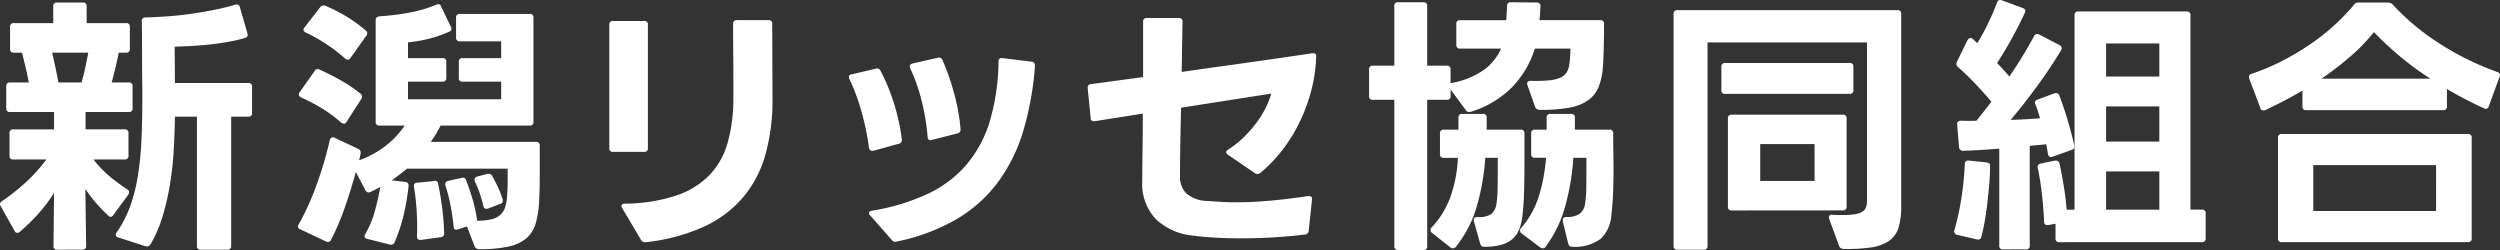
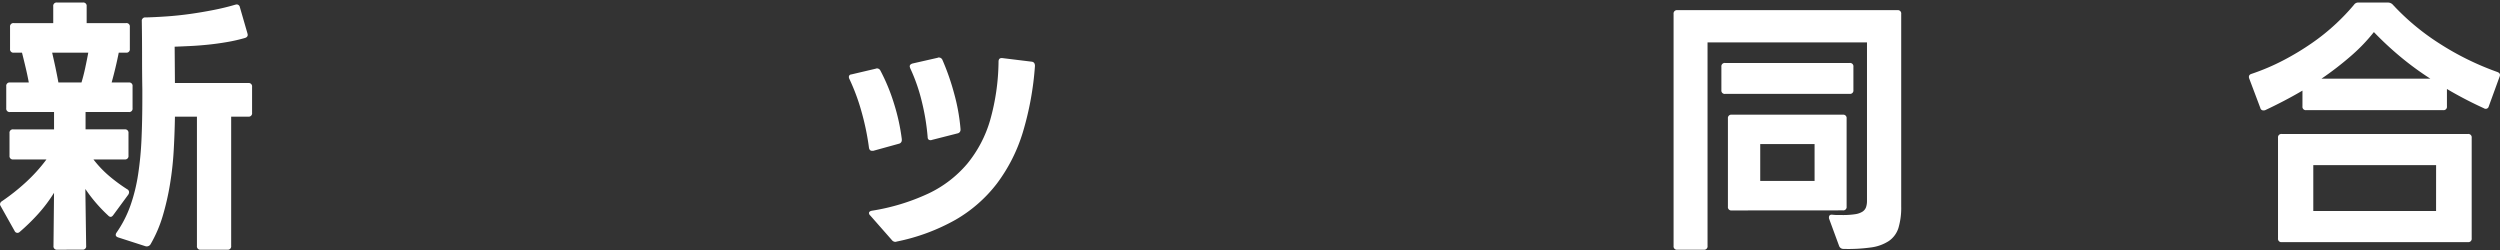
<svg xmlns="http://www.w3.org/2000/svg" id="グループ_129" data-name="グループ 129" width="240" height="24" viewBox="0 0 240 24">
  <rect x="0" y="0" width="240" height="24" fill="#333333" stroke="none" />
  <defs>
    <clipPath id="clip-path">
      <rect id="長方形_111" data-name="長方形 111" width="240" height="24" fill="#fff" />
    </clipPath>
  </defs>
  <g id="グループ_128" data-name="グループ 128" transform="translate(0 0)" clip-path="url(#clip-path)">
    <path id="パス_173" data-name="パス 173" d="M5.5,23.955a.322.322,0,0,1-.365-.364l.052-5.1a14.085,14.085,0,0,1-1.526,2.03A19.243,19.243,0,0,1,1.9,22.238a.325.325,0,0,1-.235.1.3.3,0,0,1-.261-.182L.078,19.792A.444.444,0,0,1,0,19.584.362.362,0,0,1,.183,19.3a19.983,19.983,0,0,0,2.243-1.769A15.568,15.568,0,0,0,4.459,15.29H1.278a.322.322,0,0,1-.365-.364v-2.16a.323.323,0,0,1,.365-.364H5.189V10.737H.965A.322.322,0,0,1,.6,10.373V8.265A.322.322,0,0,1,.965,7.9h1.8q-.13-.7-.3-1.418T2.112,5.039H1.33a.322.322,0,0,1-.365-.364V2.567A.322.322,0,0,1,1.33,2.2H5.111V.589A.322.322,0,0,1,5.476.225H7.954a.322.322,0,0,1,.365.364V2.2H12.1a.322.322,0,0,1,.365.364V4.674a.322.322,0,0,1-.365.364h-.7Q11.109,6.5,10.718,7.9h1.643a.322.322,0,0,1,.365.364v2.108a.322.322,0,0,1-.365.364H8.214V12.4H11.97a.323.323,0,0,1,.365.364v2.16a.322.322,0,0,1-.365.364h-3A10.468,10.468,0,0,0,10.509,16.9a15.716,15.716,0,0,0,1.7,1.249.318.318,0,0,1,.183.286.463.463,0,0,1-.078.234l-1.434,1.951c-.087.123-.174.182-.261.182a.355.355,0,0,1-.235-.13,14.523,14.523,0,0,1-2.191-2.55l.078,5.464a.322.322,0,0,1-.365.364ZM7.823,7.9q.209-.7.365-1.431t.287-1.431H5.007q.156.677.313,1.405c.1.486.2.972.287,1.457ZM19.271,23.955a.322.322,0,0,1-.365-.364V11.179H16.794q-.026,1.587-.117,3.226a30.265,30.265,0,0,1-.352,3.226,24.639,24.639,0,0,1-.7,3.07,12.459,12.459,0,0,1-1.173,2.732.43.43,0,0,1-.5.182l-2.582-.833q-.261-.078-.261-.26a.444.444,0,0,1,.078-.208,10.869,10.869,0,0,0,1.33-2.589,16.327,16.327,0,0,0,.743-3.005,31.521,31.521,0,0,0,.326-3.422q.078-1.807.078-3.812V8.551q-.026-1.483-.026-3.213T13.613,2.02a.322.322,0,0,1,.365-.364q.939-.024,2.034-.1t2.23-.234Q19.376,1.162,20.5.941T22.583.433l.13-.026a.313.313,0,0,1,.313.26l.73,2.524.026.13c0,.156-.1.26-.287.312a15.7,15.7,0,0,1-1.721.39q-.913.156-1.8.247t-1.707.13q-.821.039-1.5.065l.026,3.487h7.041a.323.323,0,0,1,.365.364v2.5a.322.322,0,0,1-.365.364H22.192V23.591a.322.322,0,0,1-.365.364Z" transform="translate(0 0.018)" fill="#fff" />
-     <path id="パス_174" data-name="パス 174" d="M43.721,23.891a.454.454,0,0,1-.443-.286l-.73-1.9-.861.286-.156.026q-.261,0-.261-.312-.1-.989-.3-2.017a14.369,14.369,0,0,0-.482-1.886l-.026-.156c0-.156.1-.26.288-.312l1.277-.286.131-.026a.314.314,0,0,1,.313.26q.363.937.639,1.886a14.133,14.133,0,0,1,.4,1.86v.13a5.706,5.706,0,0,0,1.407-.143,1.923,1.923,0,0,0,.861-.442,1.739,1.739,0,0,0,.456-.768,4.51,4.51,0,0,0,.171-1.119q.051-.677.051-1.262V16.163H36.784c-.226.192-.461.377-.7.559s-.494.369-.756.559l1.3.156q.363.052.313.442a22.123,22.123,0,0,1-.484,2.784,15.4,15.4,0,0,1-.848,2.55.38.38,0,0,1-.469.234L32.977,22.9q-.261-.052-.261-.26a.444.444,0,0,1,.078-.208,9.177,9.177,0,0,0,.9-2.16q.326-1.171.536-2.342l-.94.468a1.062,1.062,0,0,1-.183.052.372.372,0,0,1-.313-.234l-.913-1.743q-.443,1.639-1.042,3.37a23.557,23.557,0,0,1-1.331,3.135.329.329,0,0,1-.469.182l-2.477-1.171a.292.292,0,0,1-.235-.286.355.355,0,0,1,.078-.208,25.738,25.738,0,0,0,1.761-3.929,35.6,35.6,0,0,0,1.212-4.137q.13-.39.469-.234l2.269,1.067a.416.416,0,0,1,.235.416l-.155.677a8.991,8.991,0,0,0,2.7-1.509,8.678,8.678,0,0,0,1.682-1.821H34.15a.322.322,0,0,1-.365-.364V1.9c0-.208.122-.328.365-.364a23.964,23.964,0,0,0,2.921-.364A12.625,12.625,0,0,0,39.6.421a1.123,1.123,0,0,1,.183-.052A.294.294,0,0,1,40.071.6l.938,1.951a.422.422,0,0,1,.053.182.293.293,0,0,1-.236.286,11.175,11.175,0,0,1-1.969.677,12.851,12.851,0,0,1-1.969.338V5.547H40.2a.323.323,0,0,1,.365.364V7.446a.323.323,0,0,1-.365.364H36.888V9.5h8.945V7.811h-3.7a.322.322,0,0,1-.365-.364V5.911a.322.322,0,0,1,.365-.364h3.7V3.934H41.869a.322.322,0,0,1-.365-.364V1.67a.322.322,0,0,1,.365-.364h6.7a.322.322,0,0,1,.365.364v9.992a.322.322,0,0,1-.365.364H40.018a12.258,12.258,0,0,1-.939,1.561H49.172a.323.323,0,0,1,.365.364v2.979q0,1.029-.052,2.173a9.453,9.453,0,0,1-.327,2.277,3,3,0,0,1-.913,1.47,3.972,3.972,0,0,1-1.734.794,13.015,13.015,0,0,1-2.79.247M30.734,11.844a.9.9,0,0,1-.26-.1,12.236,12.236,0,0,0-1.84-1.366A16.822,16.822,0,0,0,26.614,9.32q-.209-.13-.209-.286a.35.35,0,0,1,.079-.208L27.918,6.8a.332.332,0,0,1,.47-.156q.989.444,2.034,1.028a13.4,13.4,0,0,1,1.9,1.288.329.329,0,0,1,.155.286.466.466,0,0,1-.078.234l-1.408,2.186a.3.3,0,0,1-.261.182M31.1,5.7a.32.32,0,0,1-.235-.1,15.738,15.738,0,0,0-1.773-1.366A14.551,14.551,0,0,0,27.083,3.1c-.156-.087-.233-.182-.233-.286a.519.519,0,0,1,.1-.208L28.465.655a.421.421,0,0,1,.5-.13,16.06,16.06,0,0,1,2.034,1.041A13.021,13.021,0,0,1,32.82,2.893a.33.33,0,0,1,.053.52L31.36,5.547A.305.305,0,0,1,31.1,5.7m6.963,17.3c-.208,0-.313-.113-.313-.338a22.261,22.261,0,0,0-.026-2.394,22.674,22.674,0,0,0-.261-2.368v-.078a.276.276,0,0,1,.313-.312l1.591-.156.078-.026a.3.3,0,0,1,.339.312q.235,1.093.391,2.342a23.517,23.517,0,0,1,.183,2.368.339.339,0,0,1-.339.39l-1.878.26ZM44.4,20.014c-.139,0-.235-.094-.287-.286a11.064,11.064,0,0,0-.339-1.21,9.11,9.11,0,0,0-.469-1.132.465.465,0,0,1-.026-.182q0-.208.261-.286l.966-.26h.129a.353.353,0,0,1,.339.208c.191.348.374.7.548,1.067a8.278,8.278,0,0,1,.443,1.145.362.362,0,0,1,.026.156.312.312,0,0,1-.26.312l-1.149.442a.579.579,0,0,1-.183.026" transform="translate(2.279 0.031)" fill="#fff" />
-     <path id="パス_175" data-name="パス 175" d="M54.2,14.431a.322.322,0,0,1-.365-.364V2.227a.322.322,0,0,1,.365-.364h2.973a.322.322,0,0,1,.365.364V14.066a.322.322,0,0,1-.365.364ZM57.274,23.1a.432.432,0,0,1-.392-.208l-1.8-3.044A.444.444,0,0,1,55,19.635q0-.234.313-.234a16.286,16.286,0,0,0,4.955-.781,8.01,8.01,0,0,0,3.195-1.978,7.345,7.345,0,0,0,1.734-3.1,15.69,15.69,0,0,0,.548-4.137V8q0-1.457-.013-2.927t-.013-2.927a.322.322,0,0,1,.365-.364h3.026a.322.322,0,0,1,.364.364L69.5,9.357a19.274,19.274,0,0,1-.691,5.373,10.864,10.864,0,0,1-2.177,4.111,11.025,11.025,0,0,1-3.781,2.8,18.292,18.292,0,0,1-5.5,1.457Z" transform="translate(4.66 0.15)" fill="#fff" />
    <path id="パス_176" data-name="パス 176" d="M77.216,14.048c-.155,0-.252-.1-.286-.286a24.269,24.269,0,0,0-.692-3.383,19.762,19.762,0,0,0-1.187-3.226A.419.419,0,0,1,75,6.97c0-.156.087-.243.262-.26l2.32-.546a.3.3,0,0,1,.13-.026.375.375,0,0,1,.314.208,18.125,18.125,0,0,1,1.3,3.148,19.361,19.361,0,0,1,.755,3.435v.078a.348.348,0,0,1-.287.364l-2.45.677Zm2.244,8.743a.45.45,0,0,1-.34-.182L77.06,20.267a.354.354,0,0,1-.13-.234c0-.121.1-.2.286-.234a20.306,20.306,0,0,0,5.425-1.652,11.084,11.084,0,0,0,3.728-2.862,11.742,11.742,0,0,0,2.192-4.176,21.378,21.378,0,0,0,.807-5.62q0-.39.391-.338l2.764.338c.226.017.34.156.34.416a29.122,29.122,0,0,1-1.173,6.4,15.859,15.859,0,0,1-2.49,4.9,13.483,13.483,0,0,1-3.977,3.474,19.221,19.221,0,0,1-5.634,2.082.286.286,0,0,1-.129.026m3.389-9.757q-.287,0-.287-.312a21.536,21.536,0,0,0-.56-3.4,16.807,16.807,0,0,0-1.109-3.187,1.086,1.086,0,0,1-.052-.182q0-.208.287-.286l2.4-.546a.211.211,0,0,1,.13-.026.372.372,0,0,1,.313.208,22.65,22.65,0,0,1,1.121,3.2,18.432,18.432,0,0,1,.627,3.461v.052a.348.348,0,0,1-.288.364l-2.451.624a.288.288,0,0,1-.13.026" transform="translate(6.492 0.429)" fill="#fff" />
-     <path id="パス_177" data-name="パス 177" d="M110.8,22.747q-1.252,0-2.412-.065t-2.177-.2a5.938,5.938,0,0,1-3.573-1.587,4.914,4.914,0,0,1-1.3-3.643q0-1.119.026-2.836t.026-3.643l-4.616.729H96.7a.276.276,0,0,1-.313-.312L96.1,8.358V8.306a.316.316,0,0,1,.313-.364l5.007-.677V1.957a.322.322,0,0,1,.365-.364h3.051a.322.322,0,0,1,.365.364l-.078,4.814q2.164-.312,4.133-.585t3.6-.507q1.63-.234,2.869-.416l1.943-.286h.078q.339,0,.287.364a14.673,14.673,0,0,1-.456,3.161,16.535,16.535,0,0,1-1.1,3.018,15.355,15.355,0,0,1-1.656,2.706,13.686,13.686,0,0,1-2.164,2.251.916.916,0,0,1-.261.1.5.5,0,0,1-.261-.1l-2.556-1.743q-.183-.13-.183-.26t.209-.26a9.371,9.371,0,0,0,1.486-1.184A11.884,11.884,0,0,0,112.3,11.65a9.227,9.227,0,0,0,.887-1.431,8.023,8.023,0,0,0,.535-1.366l-8.658,1.353q-.052,2.108-.078,3.773t-.026,2.836a2.255,2.255,0,0,0,.574,1.587,3.16,3.16,0,0,0,2.086.755q.652.052,1.33.091t1.382.039q1.565,0,3.286-.156t3.625-.442h.1c.225,0,.322.121.287.364l-.313,2.966a.39.39,0,0,1-.391.364q-1.486.182-3.038.273t-3.09.091" transform="translate(8.319 0.134)" fill="#fff" />
-     <path id="パス_178" data-name="パス 178" d="M123.75,23.983a.322.322,0,0,1-.365-.364V9.568h-2.06a.322.322,0,0,1-.365-.364V6.654a.322.322,0,0,1,.365-.364h2.06V.565A.322.322,0,0,1,123.75.2h2.424a.322.322,0,0,1,.365.364V6.29h1.879a.322.322,0,0,1,.365.364V7.981a.057.057,0,0,0,.039-.013.053.053,0,0,1,.039-.013,7.984,7.984,0,0,0,3.051-1.21,5.118,5.118,0,0,0,1.721-2.095H129.7a.322.322,0,0,1-.365-.364v-2a.322.322,0,0,1,.365-.364h4.433l.078-1.353A.322.322,0,0,1,134.573.2l2.476.026a.322.322,0,0,1,.365.364q-.024.338-.038.664a6.166,6.166,0,0,1-.065.664h5.84a.322.322,0,0,1,.365.364q0,1.145-.025,2.147t-.078,1.886a6.642,6.642,0,0,1-.392,1.951,2.922,2.922,0,0,1-.991,1.314,4.383,4.383,0,0,1-1.785.729,14.558,14.558,0,0,1-2.777.221,1.014,1.014,0,0,1-.365-.052.409.409,0,0,1-.209-.26l-.73-2.056a.344.344,0,0,1-.027-.156c0-.173.114-.26.34-.26a14.071,14.071,0,0,0,1.669-.039,4,4,0,0,0,1.1-.234,1.405,1.405,0,0,0,.626-.455,1.712,1.712,0,0,0,.287-.7c.035-.191.064-.447.091-.768s.039-.62.039-.9h-3.417a9.2,9.2,0,0,1-2.242,3.76,9.451,9.451,0,0,1-3.886,2.3.452.452,0,0,1-.183.026.337.337,0,0,1-.313-.182l-1.46-1.978V9.2a.322.322,0,0,1-.365.364H126.54V23.619a.322.322,0,0,1-.365.364Zm5.268-.156a.358.358,0,0,1-.262-.1l-1.746-1.379a.327.327,0,0,1-.052-.52,8.6,8.6,0,0,0,1.786-2.862,12.939,12.939,0,0,0,.742-3.825H128.13a.323.323,0,0,1-.365-.364V12.795a.323.323,0,0,1,.365-.364h1.409V11.285a.322.322,0,0,1,.365-.364h1.981a.322.322,0,0,1,.365.364V12.43h3.26a.323.323,0,0,1,.366.364v2.5q0,1.405-.026,2.758t-.158,2.55a5.194,5.194,0,0,1-.3,1.353,2.46,2.46,0,0,1-.639.95,2.756,2.756,0,0,1-1.082.572,5.86,5.86,0,0,1-1.63.2.385.385,0,0,1-.417-.312l-.6-2.134a.305.305,0,0,1-.025-.13c0-.191.121-.286.365-.286a2.159,2.159,0,0,0,1.3-.26,1.516,1.516,0,0,0,.522-.989,10.834,10.834,0,0,0,.117-1.548q.013-.924.013-1.808V15.136h-1.2a22.145,22.145,0,0,1-.861,4.814,11.1,11.1,0,0,1-1.982,3.747.327.327,0,0,1-.261.13m8.632,0a.472.472,0,0,1-.236-.078l-1.8-1.353a.326.326,0,0,1-.158-.286.323.323,0,0,1,.105-.234,8.361,8.361,0,0,0,1.616-2.8,13.425,13.425,0,0,0,.484-1.8,19.984,19.984,0,0,0,.3-2.147h-1.069a.322.322,0,0,1-.365-.364V12.795a.322.322,0,0,1,.365-.364h1.121V11.285a.322.322,0,0,1,.365-.364h1.982a.322.322,0,0,1,.365.364V12.43h3.312a.322.322,0,0,1,.365.364q0,.807.013,1.613T144.429,16q0,1.2-.038,2.342t-.169,2.264a3.5,3.5,0,0,1-1.018,2.3,4.169,4.169,0,0,1-2.737.768.37.37,0,0,1-.392-.312l-.52-2.134v-.1c0-.208.112-.312.338-.312a2.228,2.228,0,0,0,1.253-.286,1.432,1.432,0,0,0,.548-.963,10.834,10.834,0,0,0,.117-1.548q.013-.924.013-1.808V15.136H140.57a22.621,22.621,0,0,1-.81,4.749,11.725,11.725,0,0,1-1.851,3.786.3.3,0,0,1-.26.156" transform="translate(10.471 0.016)" fill="#fff" />
    <path id="パス_179" data-name="パス 179" d="M148.229,23.9a.322.322,0,0,1-.365-.364V1.261A.322.322,0,0,1,148.229.9h21.122a.322.322,0,0,1,.365.364V19.735a6.841,6.841,0,0,1-.26,2.056,2.39,2.39,0,0,1-.914,1.262,4.094,4.094,0,0,1-1.707.624,16.04,16.04,0,0,1-2.673.143.437.437,0,0,1-.418-.312l-.938-2.55a.344.344,0,0,1-.027-.156c0-.208.123-.295.365-.26.174.017.335.026.484.026h.429a7.745,7.745,0,0,0,1.226-.078,1.812,1.812,0,0,0,.717-.247.859.859,0,0,0,.34-.429,1.833,1.833,0,0,0,.091-.6V3.993H151.124V23.534a.323.323,0,0,1-.365.364Zm4.589-14.961a.322.322,0,0,1-.365-.364V6.335a.322.322,0,0,1,.365-.364h11.945a.322.322,0,0,1,.364.364V8.573a.322.322,0,0,1-.364.364Zm.627,11.189a.322.322,0,0,1-.365-.364V11.3a.322.322,0,0,1,.365-.364H164.11a.322.322,0,0,1,.365.364v8.456a.322.322,0,0,1-.365.364Zm7.954-6.375h-5.217v3.539H161.4Z" transform="translate(12.8 0.075)" fill="#fff" />
-     <path id="パス_180" data-name="パス 180" d="M172.942,22.543a.345.345,0,0,1-.261-.468,23.991,23.991,0,0,0,.691-3.226,28.913,28.913,0,0,0,.3-3.1q0-.338.365-.338l1.721.182q.391.052.34.364,0,.7-.066,1.561t-.169,1.756q-.1.9-.248,1.782a16.661,16.661,0,0,1-.352,1.665.324.324,0,0,1-.443.26Zm4.407,1.405a.322.322,0,0,1-.365-.364V14.269q-.939.078-1.825.13t-1.642.078a.358.358,0,0,1-.392-.338l-.183-2.16v-.052q0-.338.365-.338.7.026,1.487,0,.363-.442.717-.9t.716-.924q-.678-.807-1.512-1.691t-1.694-1.639a.37.37,0,0,1-.158-.286.85.85,0,0,1,.052-.208l1.018-2.082c.087-.139.183-.208.286-.208a.323.323,0,0,1,.235.1l.418.39A19.656,19.656,0,0,0,175.9,2.26q.51-1.054.875-2.017a.32.32,0,0,1,.468-.208l1.983.729c.242.087.313.243.208.468q-.522,1.145-1.226,2.42t-1.433,2.394q.337.364.625.677t.549.624a40.3,40.3,0,0,0,2.372-3.877.336.336,0,0,1,.314-.208.421.421,0,0,1,.181.052l1.956,1.015c.139.087.21.182.21.286a.469.469,0,0,1-.079.234q-1.094,1.8-2.334,3.487t-2.49,3.174q.756-.026,1.473-.065t1.344-.091q-.106-.364-.21-.69c-.07-.217-.147-.429-.234-.637a.381.381,0,0,1-.052-.156c0-.139.086-.243.26-.312l1.617-.6.158-.026a.334.334,0,0,1,.312.234q.443,1.145.835,2.485t.6,2.329v.1a.312.312,0,0,1-.261.312l-1.825.65-.155.026c-.158,0-.253-.1-.288-.312l-.155-.911q-.367.052-.757.078t-.833.078v9.575a.323.323,0,0,1-.365.364Zm5.4-.7a.322.322,0,0,1-.365-.364V21.476l-.7.13H181.6c-.208,0-.313-.113-.313-.338q-.026-.572-.077-1.249c-.036-.451-.078-.906-.13-1.366s-.114-.906-.183-1.34-.14-.824-.21-1.171a.231.231,0,0,1-.026-.1.334.334,0,0,1,.288-.338l1.381-.286h.105c.173,0,.286.1.338.312q.236,1.093.417,2.225t.261,2.173h.757V1.467a.322.322,0,0,1,.365-.364h10.4a.323.323,0,0,1,.365.364V20.123h1.094a.322.322,0,0,1,.365.364v2.394a.322.322,0,0,1-.365.364Zm9.6-19.073h-5.11V7.347h5.11Zm0,6.037h-5.11v3.383h5.11Zm0,6.245h-5.11v3.669h5.11Z" transform="translate(14.947 0)" fill="#fff" />
    <path id="パス_181" data-name="パス 181" d="M200.077,10.581a.29.29,0,0,1-.286-.234l-1.07-2.836a.379.379,0,0,1-.026-.156c0-.138.087-.234.261-.286a21.167,21.167,0,0,0,3.077-1.314,25.289,25.289,0,0,0,2.712-1.639,20.041,20.041,0,0,0,2.269-1.821,20.261,20.261,0,0,0,1.773-1.86.483.483,0,0,1,.443-.208h2.79a.64.64,0,0,1,.469.182,22.731,22.731,0,0,0,4.472,3.734,27.012,27.012,0,0,0,5.568,2.745q.365.13.235.442l-1.043,2.862a.3.3,0,0,1-.468.182,38.175,38.175,0,0,1-3.548-1.847v1.665a.322.322,0,0,1-.365.364H204.2a.322.322,0,0,1-.365-.364V8.681q-.887.52-1.786.989t-1.786.885a.448.448,0,0,1-.183.026m1.773,12.646a.322.322,0,0,1-.365-.364V13.209a.322.322,0,0,1,.365-.364h17.864a.322.322,0,0,1,.364.364v9.653a.322.322,0,0,1-.364.364Zm14.812-7.39H204.875v4.4h11.787Zm-.548-8.3a28.69,28.69,0,0,1-2.895-2.121,31.265,31.265,0,0,1-2.53-2.355,16.922,16.922,0,0,1-2.243,2.329,30.382,30.382,0,0,1-2.79,2.147Z" transform="translate(17.201 0.018)" fill="#fff" />
  </g>
</svg>